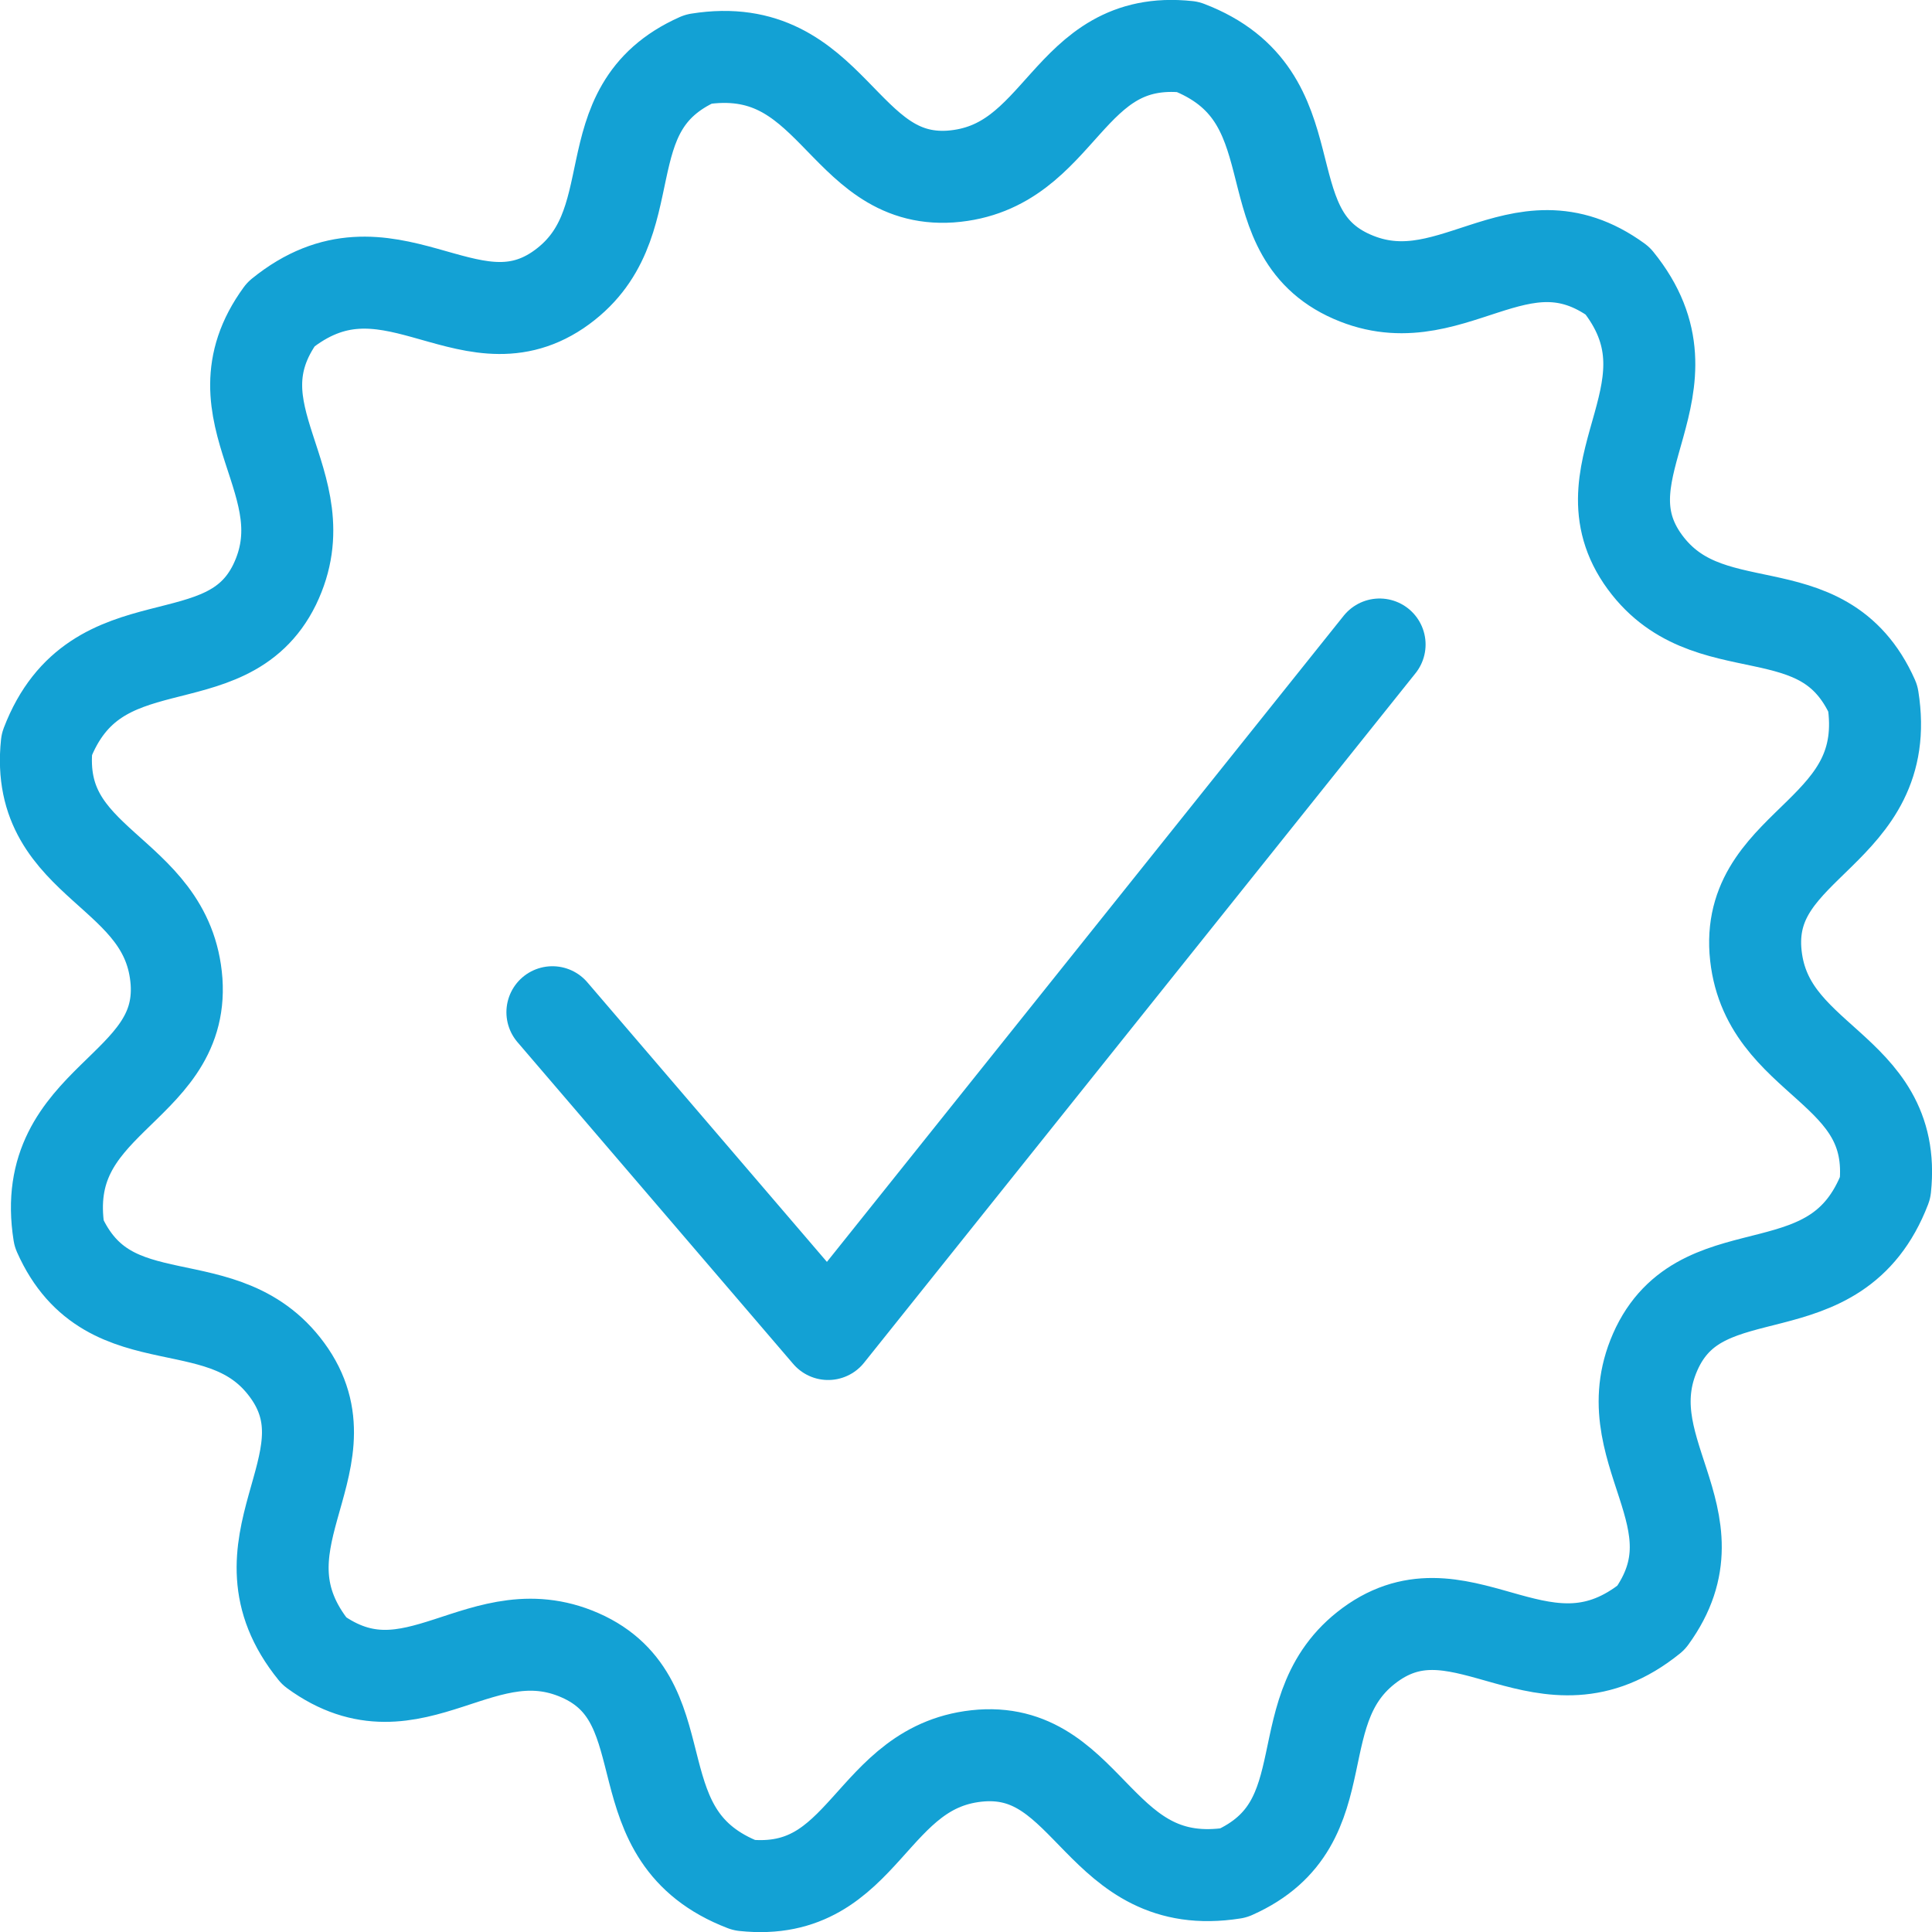
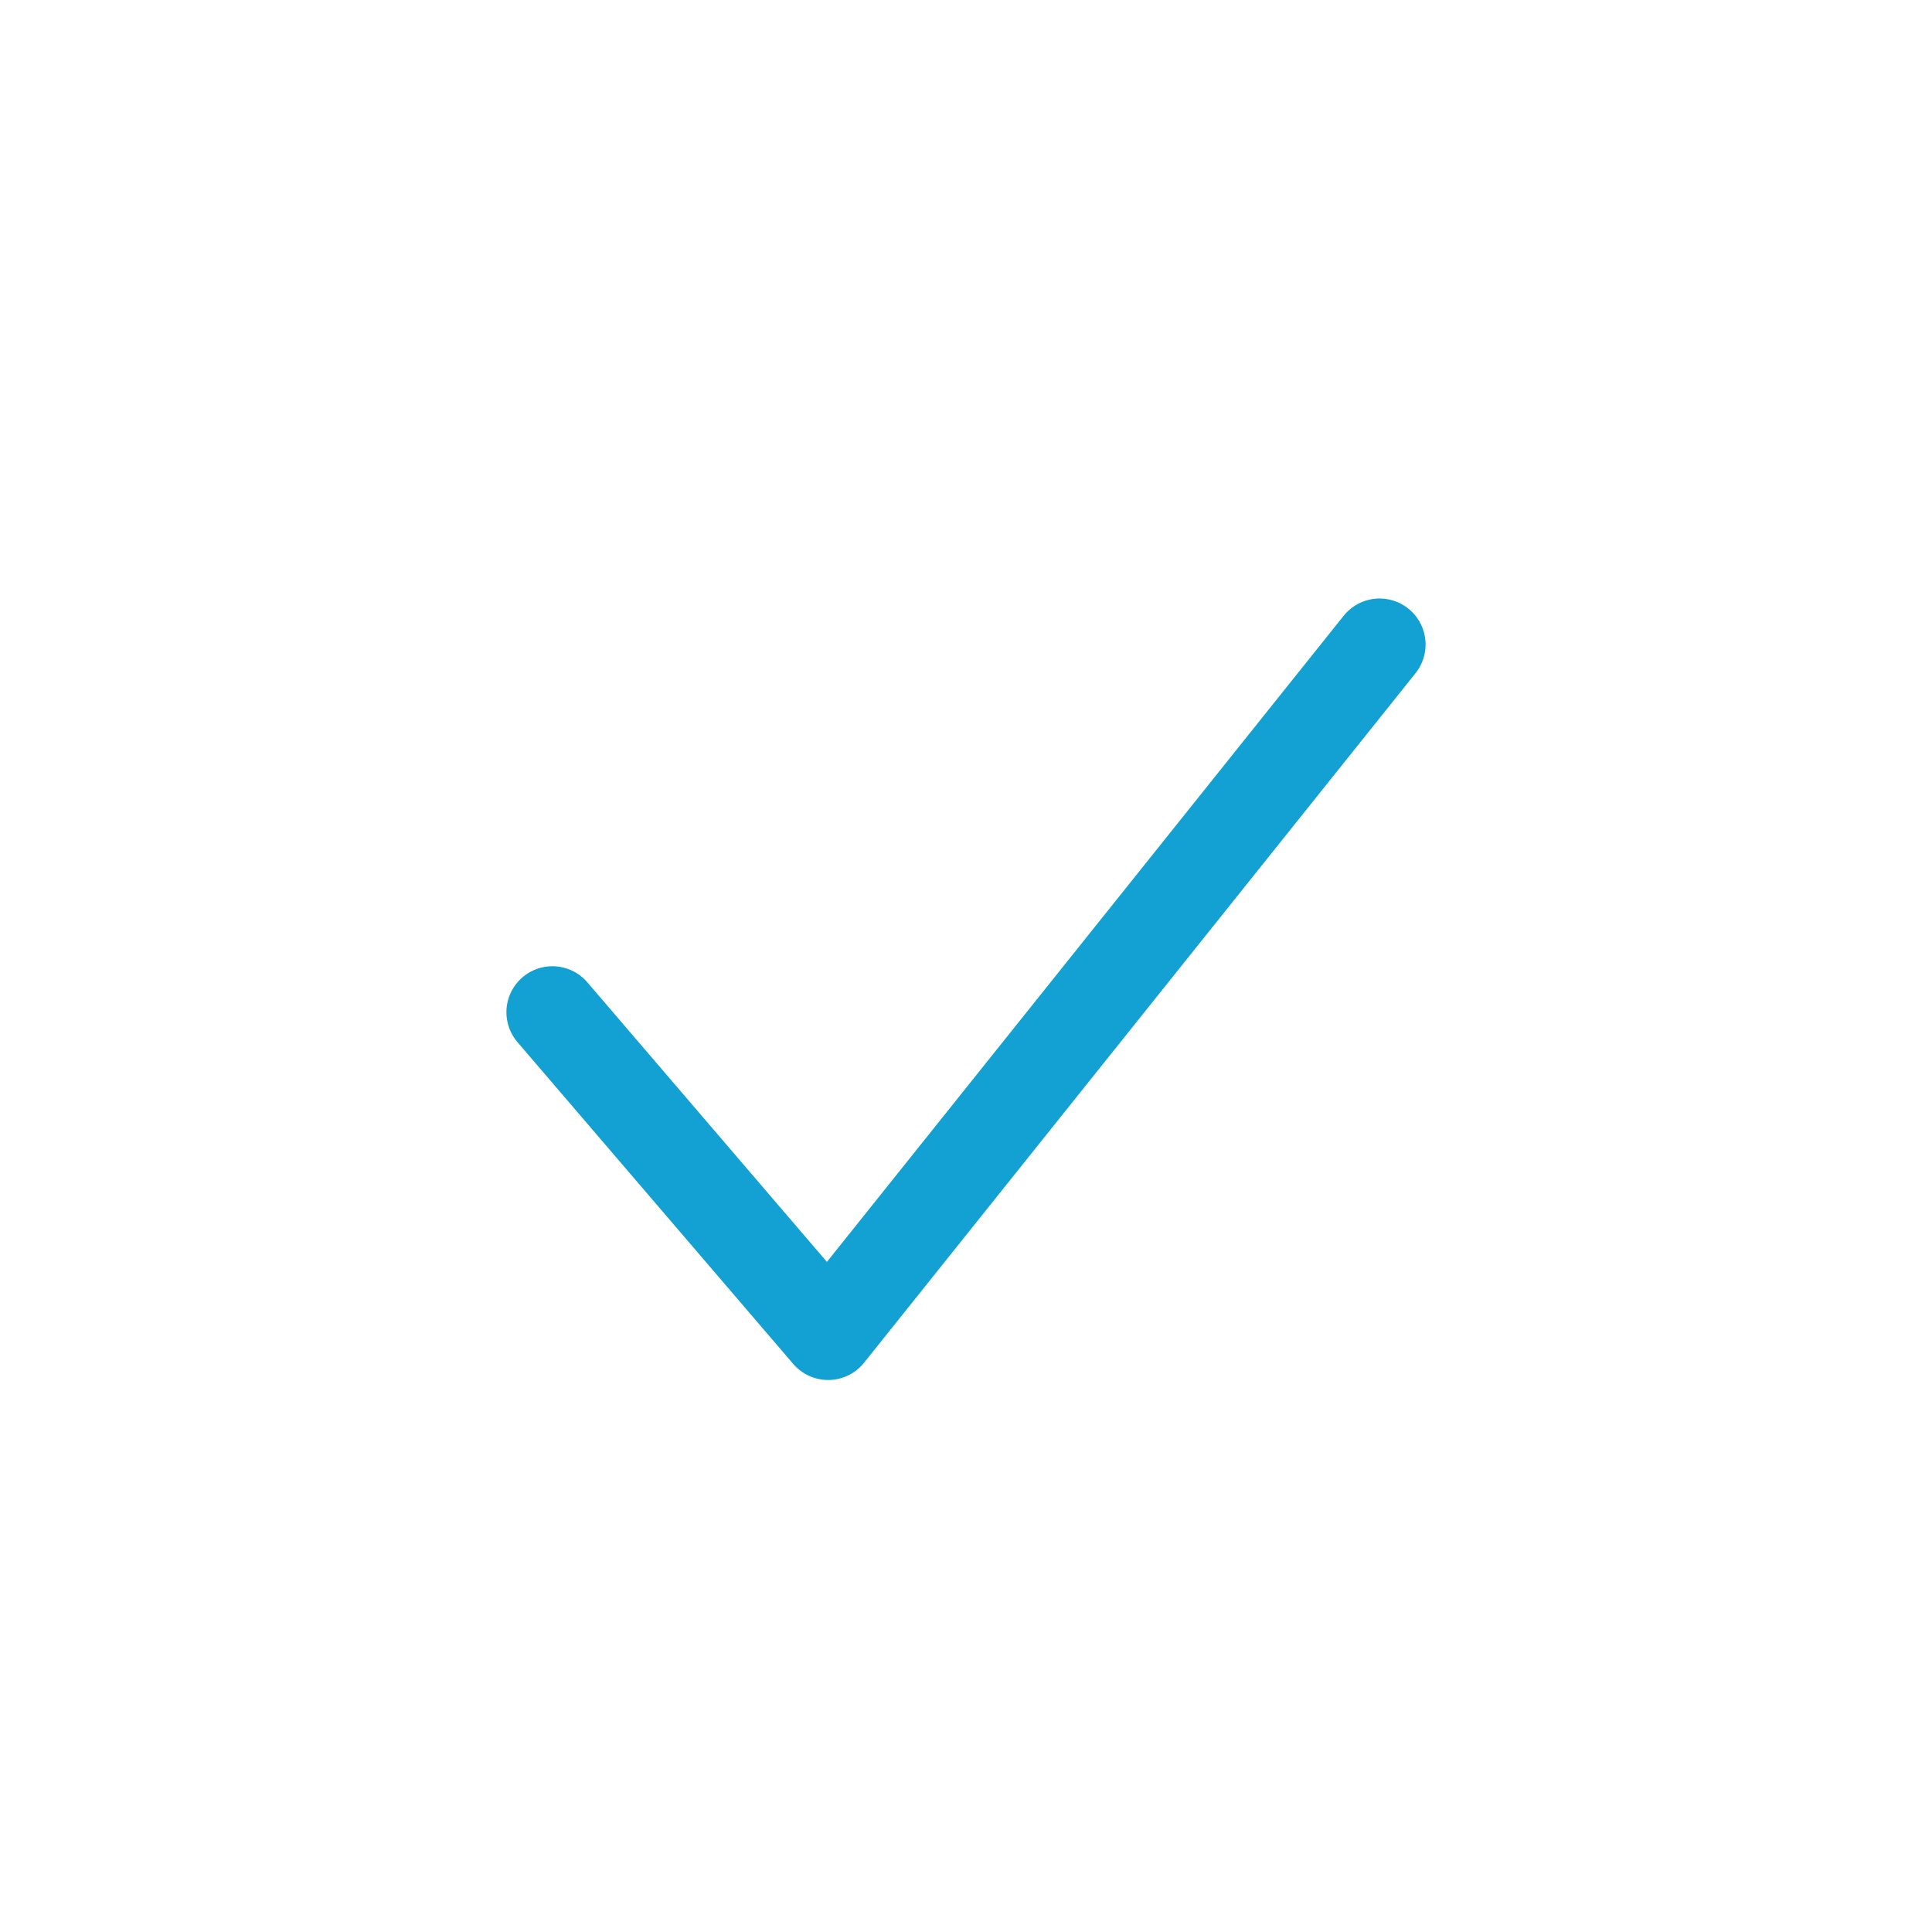
<svg xmlns="http://www.w3.org/2000/svg" xmlns:ns1="http://www.inkscape.org/namespaces/inkscape" xmlns:ns2="http://sodipodi.sourceforge.net/DTD/sodipodi-0.dtd" width="42" height="42" viewBox="0 0 42 42" id="svg4335" version="1.1" ns1:version="0.91 r13725" ns2:docname="usp blue.svg">
  <defs id="defs4337" />
  <ns2:namedview id="base" pagecolor="#ffffff" bordercolor="#666666" borderopacity="1.0" ns1:pageopacity="0.0" ns1:pageshadow="2" ns1:zoom="5.6568542" ns1:cx="-70.111765" ns1:cy="29.228344" ns1:document-units="px" ns1:current-layer="layer1" showgrid="false" units="px" ns1:window-width="1920" ns1:window-height="1017" ns1:window-x="1912" ns1:window-y="-8" ns1:window-maximized="1" />
  <g ns1:label="Vrstva 1" ns1:groupmode="layer" id="layer1" transform="translate(0,-1010.362)">
-     <path ns2:nodetypes="ccccccccccccccccccccccccc" ns1:connector-curvature="0" id="path5700" style="fill:none;stroke:#13a1d4;stroke-width:2;stroke-linecap:round;stroke-linejoin:round;stroke-miterlimit:22.926;stroke-dasharray:none;stroke-opacity:1" d="m 25.82,1011.38 c 2.773,1.061 1.32,3.899 3.467,4.949 2.223,1.077 3.708,-1.443 5.878,0.137 1.87,2.306 -0.805,4.036 0.528,6.023 1.386,2.043 3.931,0.602 5.022,3.056 0.466,2.932 -2.717,3.093 -2.554,5.479 0.179,2.463 3.103,2.489 2.821,5.161 -1.063,2.771 -3.898,1.319 -4.952,3.465 -1.076,2.221 1.443,3.708 -0.137,5.879 -2.306,1.867 -4.036,-0.808 -6.02,0.527 -2.042,1.385 -0.604,3.933 -3.059,5.023 -2.931,0.465 -3.091,-2.717 -5.476,-2.554 -2.462,0.179 -2.49,3.104 -5.16,2.82 -2.772,-1.063 -1.32,-3.899 -3.467,-4.952 -2.223,-1.075 -3.707,1.445 -5.878,-0.137 -1.869,-2.303 0.806,-4.034 -0.527,-6.019 -1.386,-2.044 -3.932,-0.604 -5.022,-3.059 -0.466,-2.931 2.715,-3.091 2.554,-5.476 -0.179,-2.463 -3.103,-2.49 -2.821,-5.161 1.063,-2.771 3.898,-1.318 4.952,-3.468 1.075,-2.221 -1.444,-3.706 0.137,-5.877 2.306,-1.87 4.034,0.805 6.019,-0.527 2.044,-1.387 0.606,-3.933 3.059,-5.023 2.931,-0.465 3.092,2.714 5.478,2.554 2.462,-0.179 2.487,-3.105 5.157,-2.82 z" />
    <path style="fill:none;fill-rule:evenodd;stroke:#13a1d4;stroke-width:2;stroke-linecap:round;stroke-linejoin:round;stroke-miterlimit:4;stroke-dasharray:none;stroke-opacity:1" d="m 12.009,1032.367 5.994,6.995 11.988,-14.989" id="path3517" ns1:connector-curvature="0" />
  </g>
</svg>